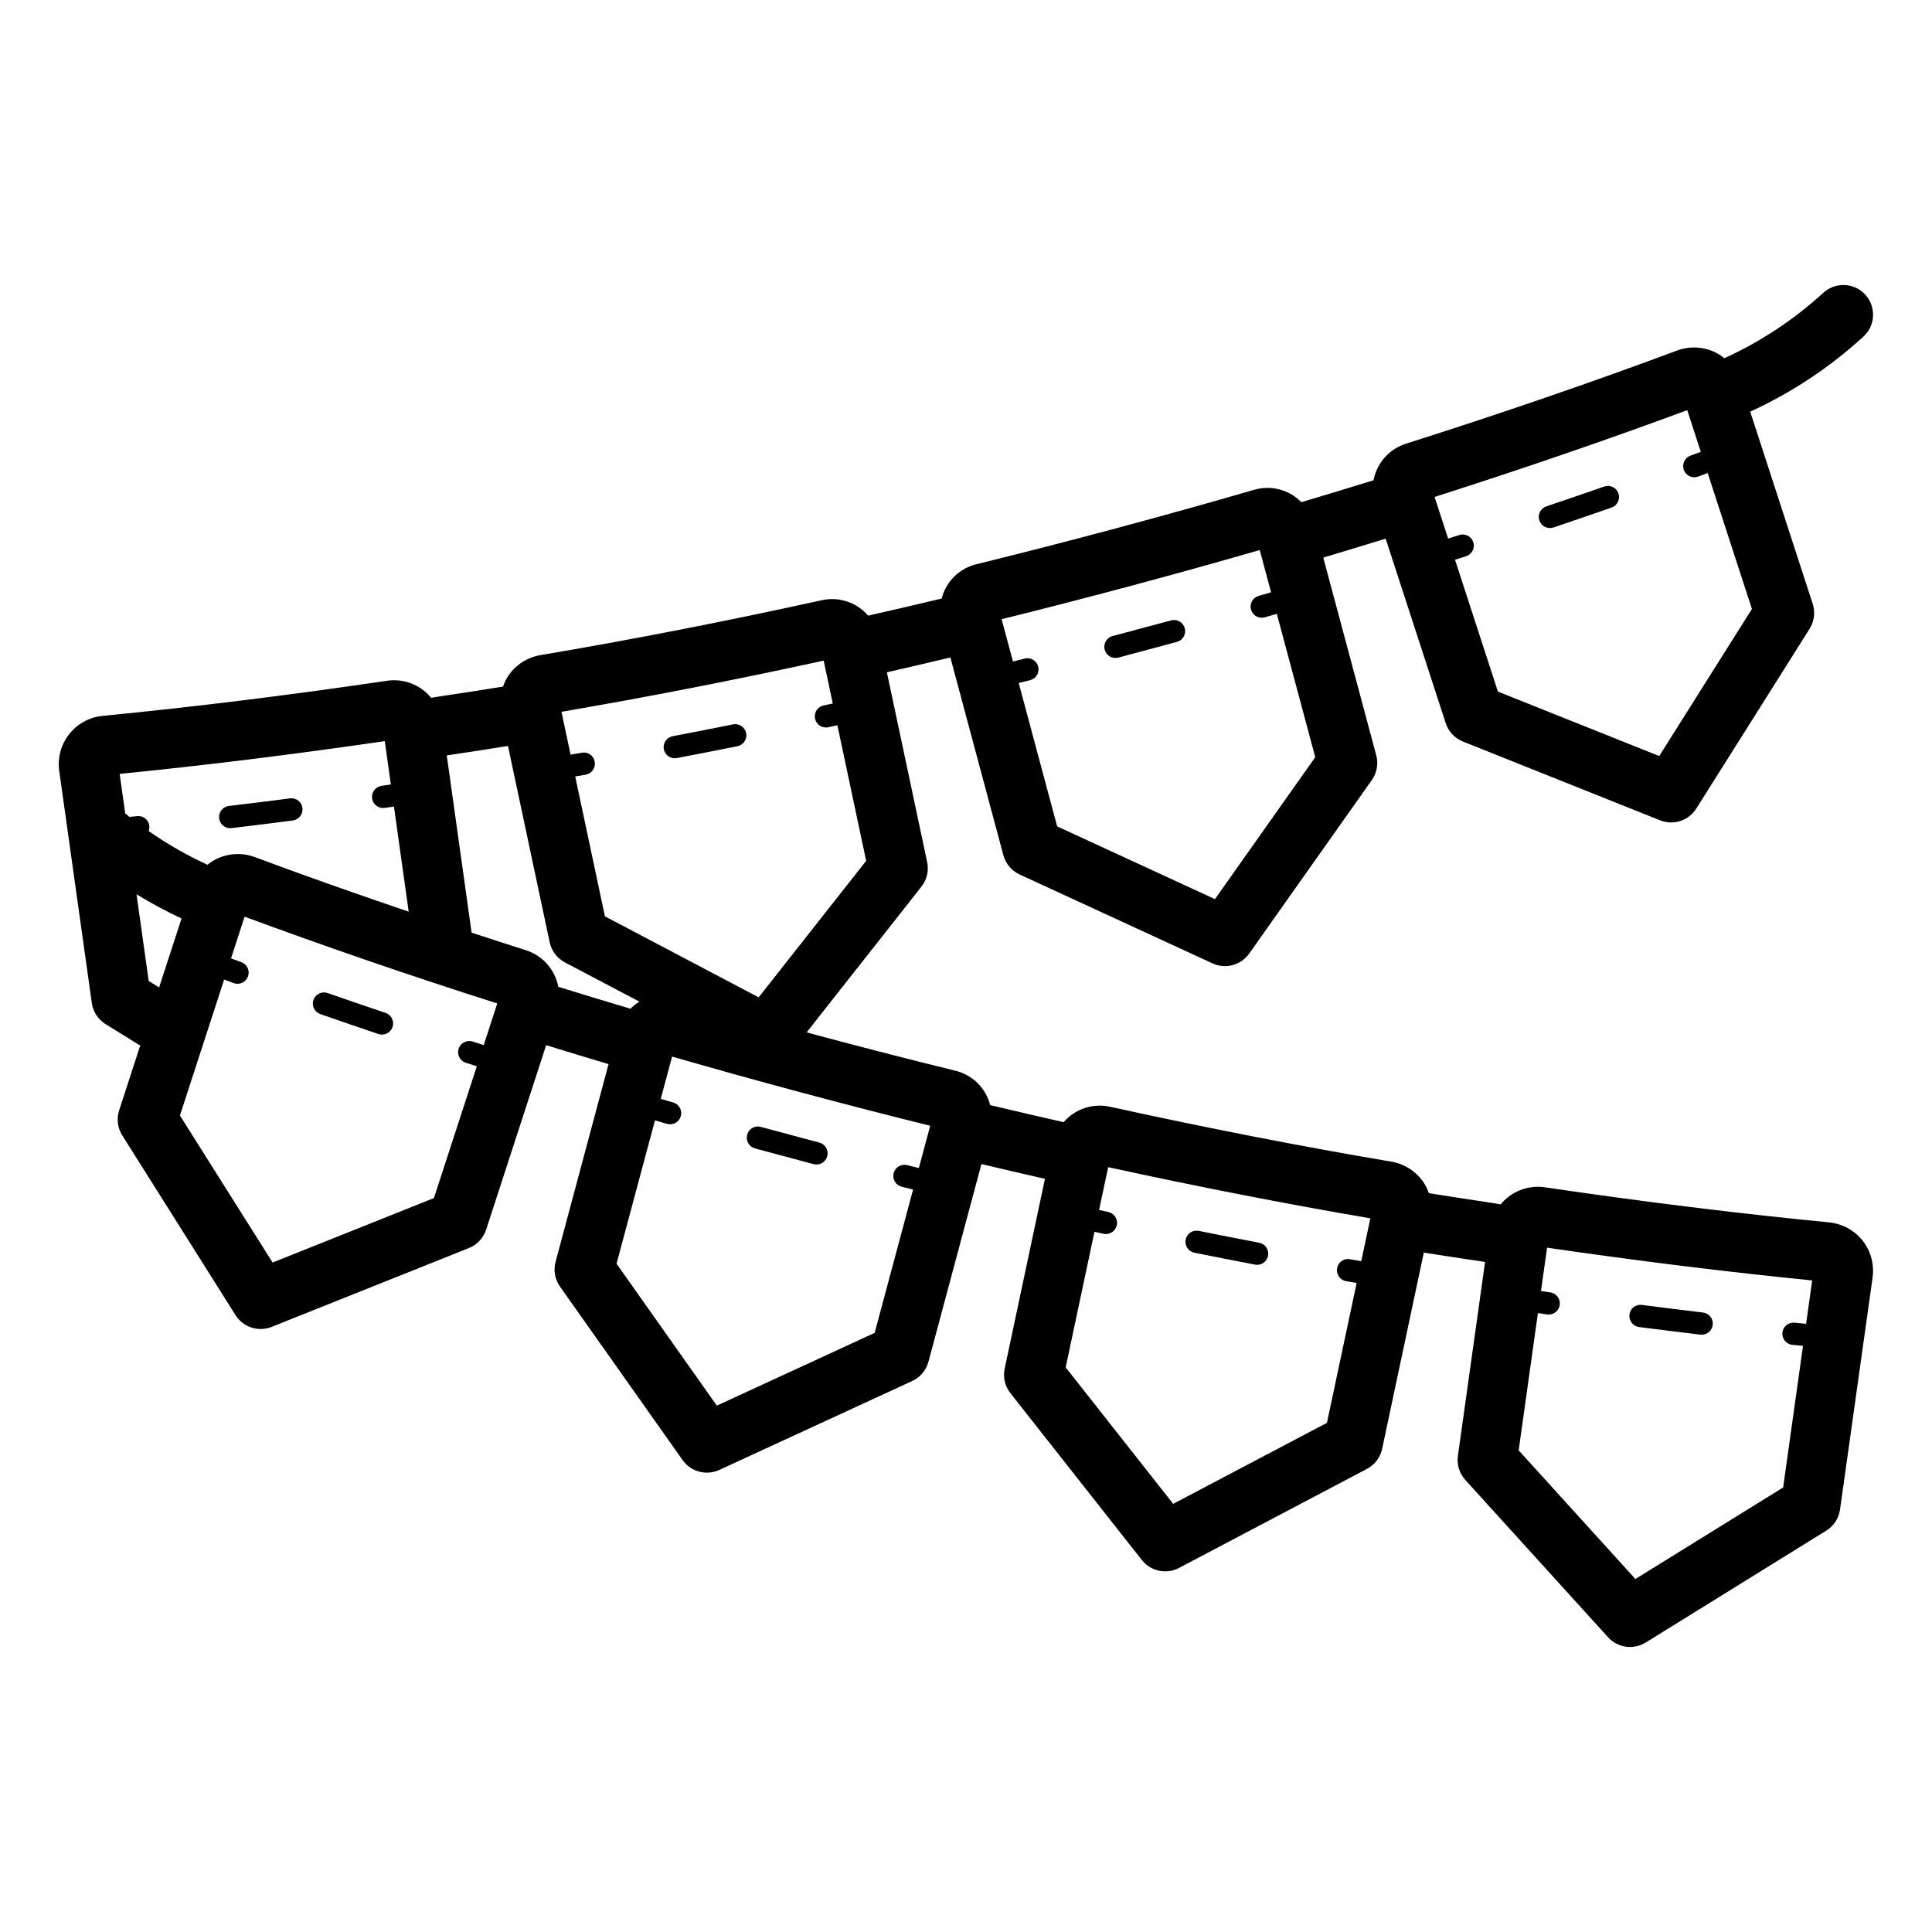
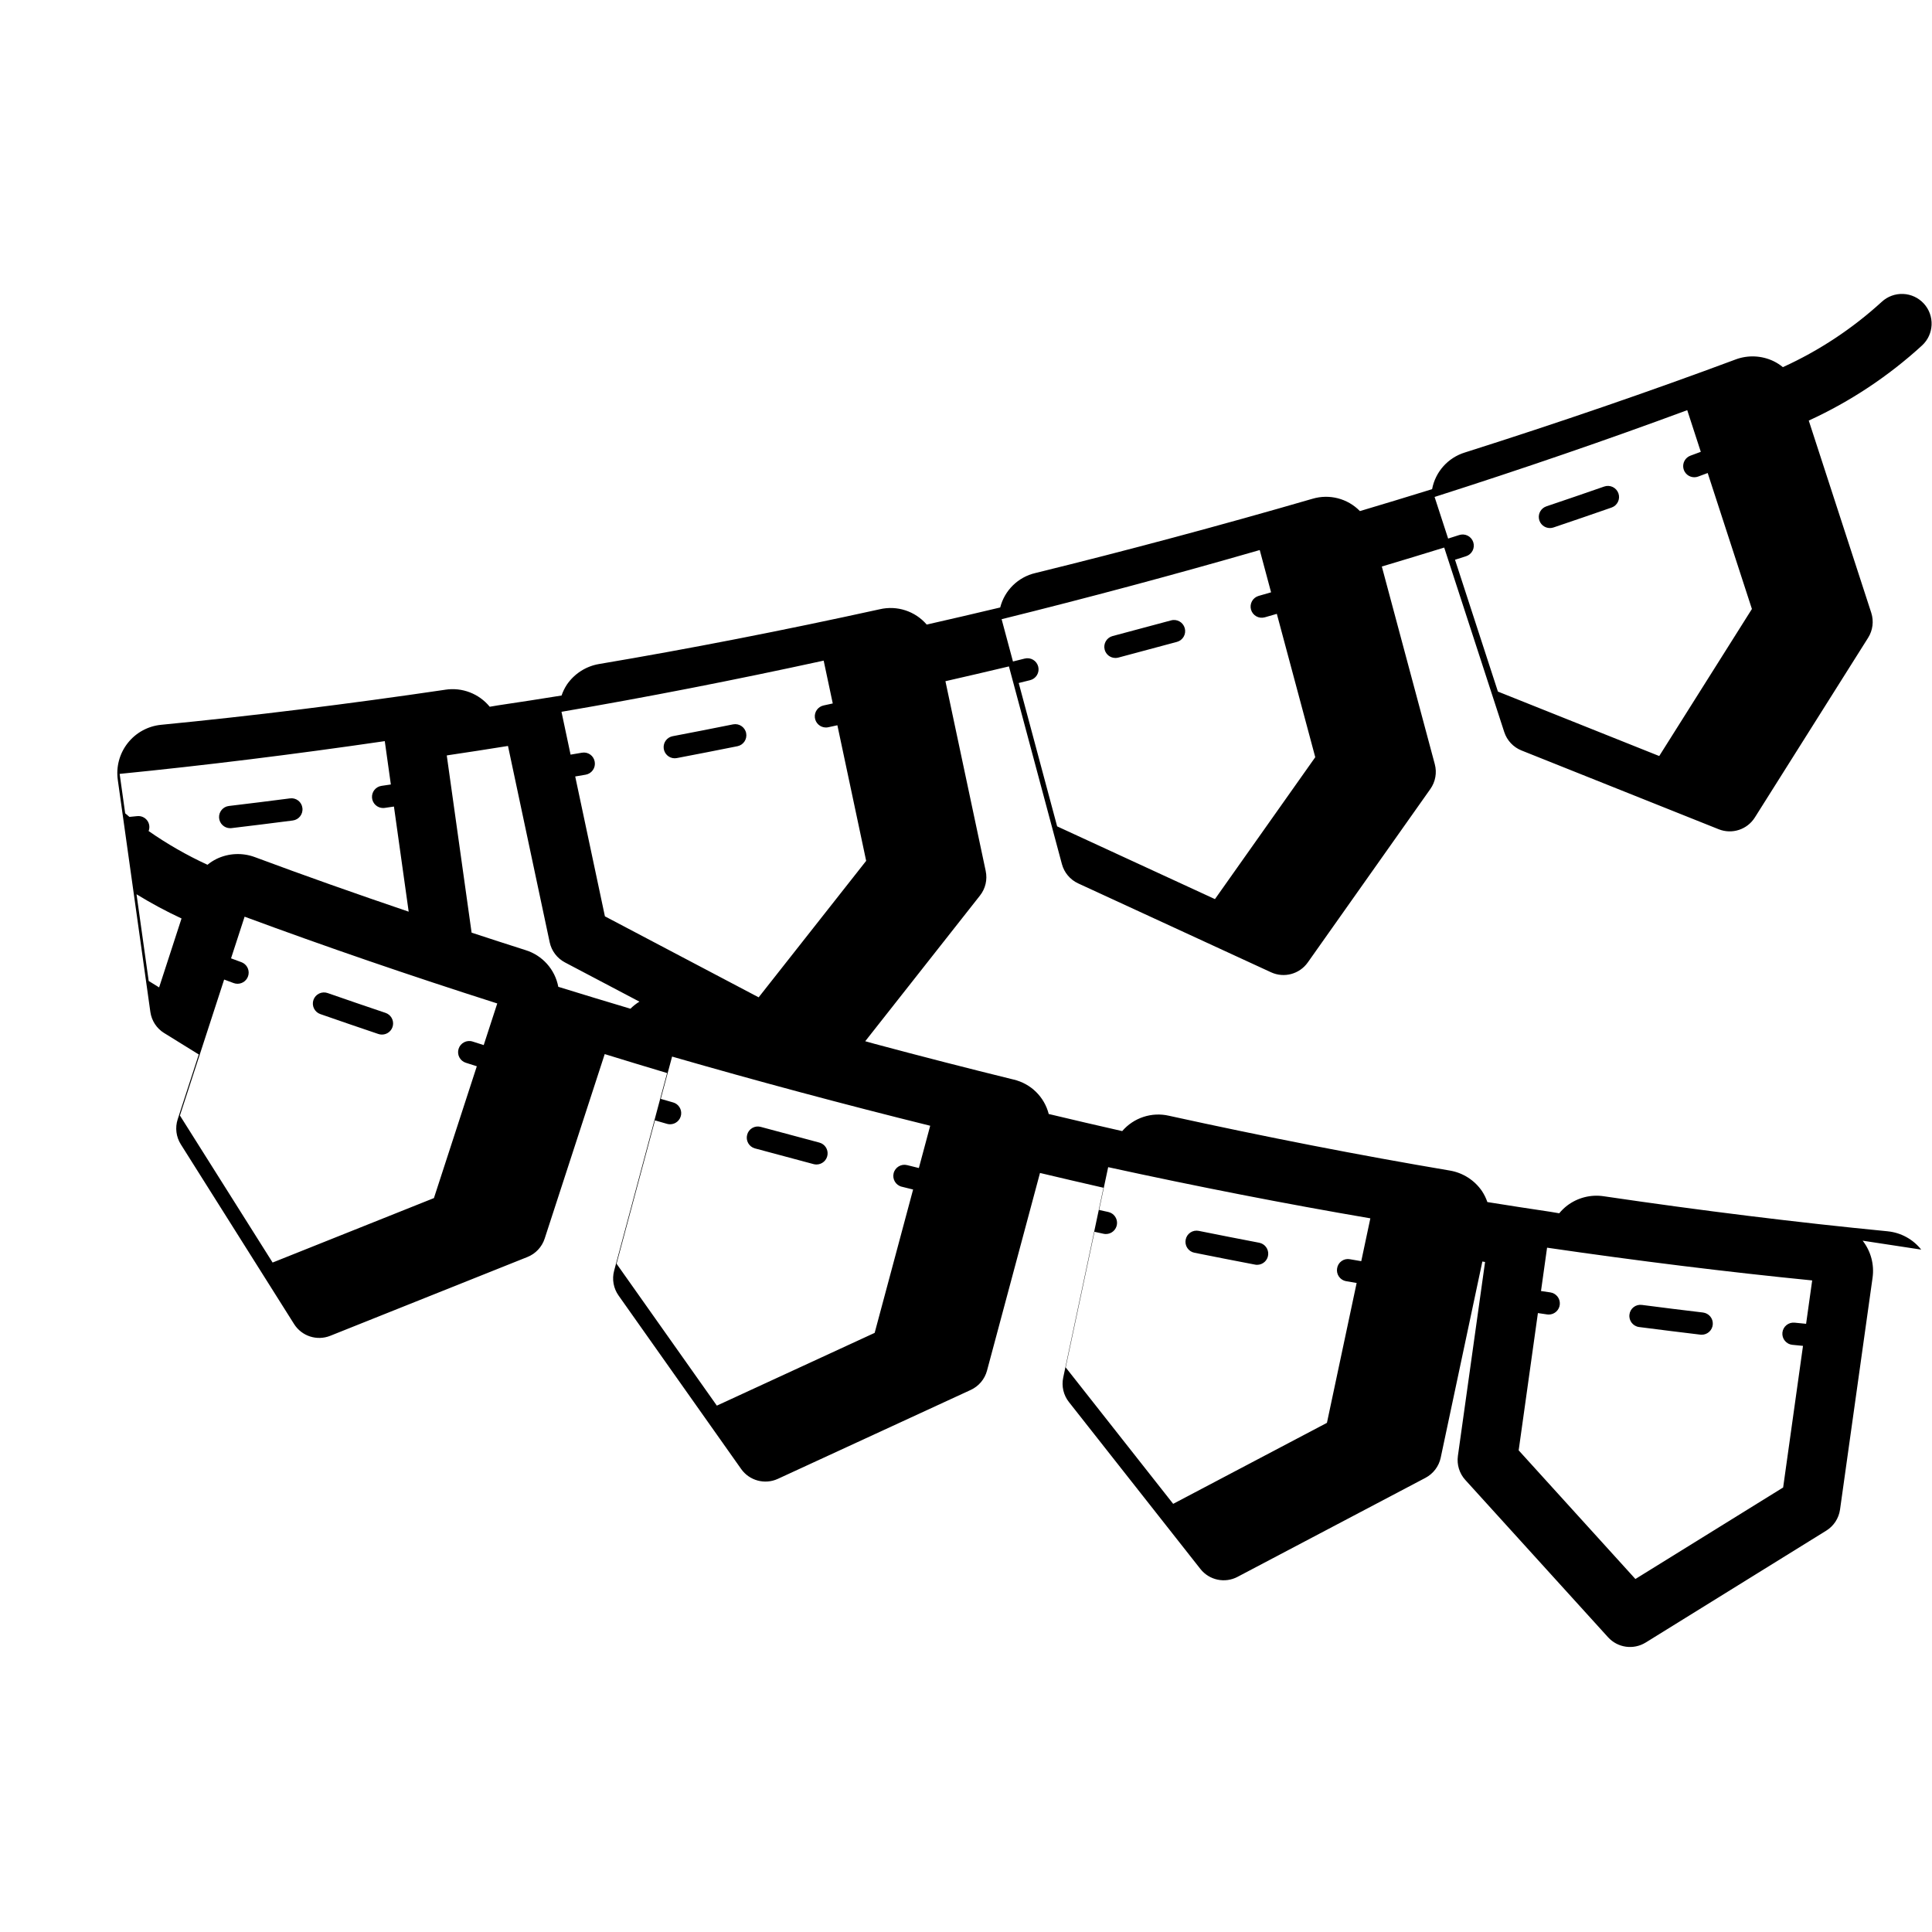
<svg xmlns="http://www.w3.org/2000/svg" fill="#000000" width="800px" height="800px" version="1.1" viewBox="144 144 512 512">
-   <path d="m436.75 316.17c-0.418-1.578 0.523-3.191 2.098-3.609l15.504-4.152c1.574-0.43 3.199 0.496 3.625 2.07 0.43 1.574-0.496 3.195-2.07 3.625l-15.551 4.168c-0.246 0.062-0.5 0.094-0.754 0.094-1.34 0-2.512-0.902-2.852-2.195zm118-32.23c0.32 0 0.641-0.055 0.945-0.156 5.172-1.746 10.297-3.504 15.375-5.273 0.742-0.254 1.352-0.793 1.695-1.5 0.348-0.703 0.395-1.52 0.137-2.258-0.258-0.742-0.801-1.352-1.508-1.691-0.707-0.34-1.523-0.387-2.262-0.125-5.059 1.762-10.168 3.512-15.328 5.25v0.004c-1.371 0.461-2.203 1.848-1.969 3.273 0.234 1.43 1.465 2.477 2.914 2.477zm-231.93 61.012c0.184 0 0.371-0.02 0.551-0.055 5.312-1.012 10.668-2.059 16.066-3.144h0.004c1.59-0.328 2.617-1.883 2.293-3.477-0.32-1.59-1.867-2.625-3.465-2.312-5.375 1.082-10.707 2.129-16.004 3.137-1.496 0.285-2.527 1.66-2.383 3.176 0.141 1.516 1.414 2.676 2.938 2.676zm-117.82 18.527c0.117-0.004 0.23-0.008 0.348-0.02 5.375-0.641 10.789-1.316 16.242-2.019 1.617-0.211 2.758-1.688 2.551-3.305-0.086-0.781-0.488-1.496-1.113-1.977-0.621-0.48-1.41-0.688-2.191-0.578-5.441 0.703-10.836 1.375-16.184 2.012h0.004c-1.555 0.184-2.691 1.547-2.602 3.106 0.094 1.559 1.383 2.777 2.945 2.781zm156.13 83.316-15.504-4.152c-0.754-0.215-1.566-0.117-2.246 0.273-0.684 0.391-1.18 1.039-1.375 1.801-0.207 0.754-0.105 1.559 0.281 2.238s1.031 1.18 1.785 1.383l15.551 4.168h0.004c0.246 0.062 0.496 0.098 0.75 0.098 1.484-0.004 2.738-1.105 2.926-2.574 0.191-1.473-0.738-2.856-2.172-3.234zm-114.96-34.371c-5.16-1.738-10.27-3.488-15.328-5.25-0.742-0.262-1.555-0.219-2.266 0.121-0.707 0.34-1.25 0.949-1.508 1.691-0.258 0.742-0.207 1.555 0.137 2.262 0.344 0.703 0.953 1.246 1.699 1.5 5.074 1.77 10.199 3.527 15.375 5.273 0.305 0.102 0.621 0.152 0.945 0.152 1.445 0 2.68-1.047 2.914-2.473 0.234-1.43-0.602-2.816-1.969-3.277zm231.53 60.914c-5.297-1.012-10.633-2.059-16.004-3.141-0.77-0.16-1.57-0.008-2.223 0.426-0.656 0.434-1.105 1.113-1.254 1.887-0.156 0.766 0 1.562 0.434 2.219 0.434 0.652 1.105 1.105 1.875 1.258 5.391 1.082 10.746 2.133 16.066 3.148 0.18 0.039 0.367 0.055 0.551 0.055 1.523 0 2.797-1.156 2.938-2.672 0.145-1.516-0.887-2.891-2.383-3.18zm159.92-0.543 0.004 0.004c2.164 2.769 3.113 6.305 2.629 9.789l-8.625 61.453c-0.324 2.316-1.664 4.367-3.652 5.598l-47.855 29.652v-0.004c-3.227 2-7.422 1.41-9.973-1.402l-37.82-41.676c-1.574-1.73-2.293-4.066-1.969-6.383l7.199-51.387-0.719-0.121c-5.023-0.727-10.238-1.531-15.516-2.363l-11.039 51.996 0.004-0.004c-0.492 2.285-1.969 4.238-4.039 5.332l-49.809 26.242h0.004c-3.359 1.77-7.504 0.887-9.848-2.098l-34.824-44.215h-0.004c-1.449-1.832-2.008-4.215-1.52-6.504l10.672-50.301c-5.574-1.27-11.18-2.574-16.828-3.918l-14.039 52.379v0.004c-0.605 2.258-2.184 4.133-4.305 5.113l-51.121 23.566c-3.449 1.586-7.535 0.492-9.727-2.606l-32.488-45.973c-1.352-1.91-1.785-4.32-1.176-6.582l14.035-52.379c-5.559-1.66-11.07-3.336-16.531-5.023l-15.914 48.895v0.004c-0.727 2.219-2.398 4.004-4.566 4.871l-52.262 20.887c-3.523 1.406-7.555 0.098-9.578-3.113l-30.02-47.633c-1.246-1.977-1.551-4.406-0.828-6.633l5.586-17.18-9.176-5.684-0.004 0.004c-1.988-1.23-3.324-3.281-3.648-5.598l-8.625-61.453c-0.5-3.481 0.445-7.012 2.617-9.777 2.168-2.766 5.375-4.519 8.875-4.859 24.047-2.34 49.371-5.469 75.27-9.289v-0.004c4.453-0.695 8.945 1.02 11.801 4.512l2.223-0.375c5.59-0.816 11.195-1.707 16.816-2.602h-0.004c0.348-1.02 0.82-1.988 1.41-2.887 1.984-2.902 5.059-4.871 8.52-5.461 23.809-4.012 48.855-8.895 74.43-14.52 4.57-1.059 9.352 0.508 12.41 4.066 6.445-1.461 12.938-2.969 19.477-4.531 1.156-4.543 4.746-8.062 9.312-9.125 12.121-2.981 24.414-6.137 36.793-9.457 12.383-3.32 24.586-6.723 36.602-10.211l-0.004 0.004c4.484-1.363 9.355-0.109 12.625 3.246 6.441-1.918 12.816-3.852 19.129-5.809 0.863-4.609 4.219-8.355 8.707-9.727 25.008-7.938 49.133-16.227 71.723-24.645v-0.004c3.293-1.223 6.938-1.055 10.102 0.473 0.867 0.426 1.684 0.953 2.43 1.566 9.594-4.367 18.438-10.215 26.215-17.328 1.535-1.414 3.57-2.156 5.656-2.07 2.086 0.086 4.051 1 5.465 2.535 2.941 3.199 2.734 8.18-0.465 11.121-8.91 8.156-19.039 14.871-30.016 19.902l16.562 50.93c0.719 2.223 0.414 4.652-0.832 6.629l-30.02 47.629c-2.023 3.211-6.051 4.523-9.578 3.113l-52.262-20.879c-2.168-0.867-3.84-2.652-4.566-4.875l-15.914-48.895c-5.461 1.688-10.973 3.363-16.531 5.023l14.035 52.379c0.609 2.258 0.176 4.672-1.176 6.582l-32.488 45.973v-0.004c-2.191 3.098-6.277 4.195-9.723 2.606l-51.125-23.562c-2.121-0.98-3.699-2.856-4.305-5.113l-14.039-52.387c-5.644 1.344-11.254 2.648-16.828 3.918l10.676 50.305h-0.004c0.488 2.289-0.07 4.672-1.52 6.504l-30.406 38.602c0.852 0.23 1.668 0.477 2.523 0.703 12.379 3.316 24.645 6.469 36.801 9.457 4.559 1.066 8.148 4.586 9.305 9.125 6.539 1.562 13.027 3.074 19.469 4.531v0.004c3.059-3.562 7.844-5.129 12.414-4.066 25.578 5.621 50.621 10.5 74.422 14.52 3.465 0.586 6.539 2.555 8.52 5.453 0.594 0.902 1.07 1.875 1.418 2.894 5.594 0.887 11.195 1.777 16.633 2.57l2.41 0.406c0.629-0.766 1.344-1.457 2.133-2.062 2.758-2.082 6.238-2.969 9.656-2.453 25.984 3.832 51.305 6.957 75.27 9.289v0.004c3.488 0.348 6.691 2.098 8.871 4.848zm-113.44-197.1 3.59 11.031 2.945-0.938c0.746-0.242 1.555-0.176 2.254 0.18 0.699 0.359 1.227 0.98 1.465 1.727s0.172 1.559-0.191 2.258c-0.359 0.695-0.98 1.219-1.73 1.457l-2.918 0.93 11.367 34.934 42.75 17.082 24.562-38.969-11.719-36.031-2.527 0.938v0.004c-0.328 0.117-0.672 0.18-1.023 0.18-1.426-0.004-2.648-1.027-2.902-2.434-0.25-1.41 0.543-2.793 1.883-3.289l2.742-1.016-3.59-11.039c-21.211 7.848-43.703 15.578-66.957 22.996zm-114.74 32.402 3.004 11.203 3.109-0.77c0.762-0.195 1.566-0.078 2.242 0.324 0.672 0.402 1.16 1.059 1.348 1.82 0.191 0.762 0.07 1.566-0.336 2.238-0.406 0.676-1.062 1.156-1.824 1.344l-3.012 0.746 10.184 37.992 41.82 19.281 26.582-37.609-10.184-37.988-3.188 0.918 0.004-0.004c-0.75 0.219-1.559 0.125-2.246-0.254-0.684-0.379-1.191-1.016-1.406-1.766-0.215-0.754-0.125-1.562 0.254-2.246 0.379-0.688 1.016-1.191 1.77-1.406l3.289-0.949-3.004-11.203c-11.191 3.231-22.566 6.391-34.117 9.488-11.523 3.086-22.98 6.039-34.289 8.84zm-116.64 24.539 2.41 11.352 2.984-0.508c0.773-0.148 1.574 0.027 2.219 0.48 0.641 0.453 1.074 1.148 1.195 1.926 0.137 0.77-0.039 1.562-0.492 2.203-0.449 0.641-1.137 1.078-1.906 1.211l-2.773 0.473 7.871 37.066 40.742 21.465 28.492-36.168-7.629-35.934-2.414 0.527c-0.203 0.043-0.41 0.066-0.621 0.066-1.508-0.004-2.773-1.141-2.934-2.641s0.836-2.879 2.312-3.199l2.434-0.531-2.41-11.348c-23.816 5.191-47.172 9.75-69.48 13.559zm-29.867 11.477-0.535 0.09 6.582 46.961c4.727 1.547 9.461 3.094 14.258 4.617h-0.004c4.492 1.371 7.852 5.121 8.719 9.734 6.312 1.953 12.688 3.891 19.125 5.809h-0.004c0.719-0.719 1.516-1.348 2.379-1.875l-19.746-10.402c-2.066-1.094-3.547-3.047-4.035-5.332l-11.051-52.027c-5.266 0.832-10.555 1.68-15.688 2.426zm-87.223 4.977 1.465 10.449c0.383 0.312 0.75 0.645 1.133 0.949l2.027-0.203 0.004 0.004c1.012-0.121 2.016 0.301 2.641 1.109 0.625 0.809 0.777 1.887 0.402 2.836 4.926 3.441 10.148 6.43 15.605 8.941 0.746-0.613 1.559-1.137 2.422-1.562 3.164-1.52 6.809-1.691 10.102-0.477 13.113 4.887 26.781 9.715 40.793 14.469l-3.906-27.859-2.445 0.359c-0.141 0.02-0.281 0.031-0.426 0.031-1.547-0.004-2.828-1.199-2.941-2.742-0.109-1.543 0.988-2.91 2.519-3.133l2.473-0.363-1.609-11.488c-24.117 3.519-47.727 6.438-70.258 8.68zm10.457 56.586 5.941-18.27c-4.098-1.906-8.078-4.047-11.926-6.414l3.223 22.973zm84.195 20.898-2.926-0.934v0.004c-1.547-0.504-2.398-2.164-1.895-3.715 0.5-1.551 2.16-2.402 3.711-1.906l2.938 0.938 3.59-11.031c-23.246-7.418-45.75-15.148-66.957-22.996l-3.594 11.039 2.742 1.016h0.004c1.34 0.496 2.133 1.883 1.879 3.289-0.25 1.406-1.473 2.43-2.902 2.434-0.348 0-0.695-0.062-1.023-0.18l-2.527-0.938-11.719 36.031 24.562 38.965 42.75-17.082zm115.62 32.664-3.008-0.746-0.004 0.004c-1.578-0.395-2.543-1.996-2.148-3.578 0.395-1.582 2-2.543 3.578-2.148l3.109 0.77 3.004-11.203c-11.309-2.801-22.762-5.754-34.285-8.844-11.531-3.09-22.902-6.254-34.117-9.488l-3.004 11.207 3.281 0.949-0.004-0.004c1.418 0.402 2.32 1.789 2.117 3.246-0.203 1.457-1.449 2.543-2.922 2.543-0.273 0-0.547-0.039-0.809-0.113l-3.195-0.922-10.184 37.988 26.582 37.609 41.82-19.281zm109.67 61.832 7.871-37.066-2.773-0.473-0.004 0.004c-0.77-0.133-1.457-0.57-1.906-1.207-0.449-0.641-0.629-1.438-0.492-2.207 0.117-0.781 0.547-1.48 1.191-1.934 0.645-0.457 1.449-0.625 2.223-0.473l2.984 0.512 2.41-11.352c-22.316-3.812-45.664-8.371-69.48-13.562l-2.406 11.344 2.43 0.531 0.004 0.004c1.473 0.32 2.469 1.699 2.309 3.199s-1.426 2.641-2.934 2.641c-0.207 0-0.418-0.023-0.621-0.066l-2.414-0.527-7.629 35.934 28.488 36.164zm120.9 17.129 5.262-37.527-2.793-0.277-0.004 0.004c-0.781-0.074-1.504-0.457-2.004-1.066s-0.734-1.391-0.656-2.172c0.082-0.785 0.469-1.504 1.082-1.996 0.613-0.496 1.395-0.727 2.18-0.641l3.016 0.301 1.613-11.496c-22.465-2.234-46.07-5.152-70.258-8.68l-1.609 11.488 2.469 0.363c1.531 0.223 2.633 1.59 2.519 3.133-0.109 1.543-1.395 2.738-2.941 2.738-0.141 0-0.285-0.008-0.422-0.031l-2.445-0.359-5.098 36.379 30.934 34.094zm-21.242-46.367c-5.344-0.633-10.738-1.305-16.184-2.012v0.004c-0.777-0.113-1.57 0.094-2.191 0.574-0.625 0.48-1.027 1.195-1.113 1.977-0.207 1.617 0.938 3.094 2.551 3.305 5.457 0.703 10.871 1.375 16.242 2.019h0.004c0.113 0.012 0.23 0.02 0.344 0.02 1.562 0 2.856-1.219 2.945-2.781 0.094-1.559-1.047-2.918-2.598-3.106z" />
+   <path d="m436.75 316.17c-0.418-1.578 0.523-3.191 2.098-3.609l15.504-4.152c1.574-0.43 3.199 0.496 3.625 2.07 0.43 1.574-0.496 3.195-2.07 3.625l-15.551 4.168c-0.246 0.062-0.5 0.094-0.754 0.094-1.34 0-2.512-0.902-2.852-2.195zm118-32.23c0.32 0 0.641-0.055 0.945-0.156 5.172-1.746 10.297-3.504 15.375-5.273 0.742-0.254 1.352-0.793 1.695-1.5 0.348-0.703 0.395-1.52 0.137-2.258-0.258-0.742-0.801-1.352-1.508-1.691-0.707-0.34-1.523-0.387-2.262-0.125-5.059 1.762-10.168 3.512-15.328 5.25v0.004c-1.371 0.461-2.203 1.848-1.969 3.273 0.234 1.43 1.465 2.477 2.914 2.477zm-231.93 61.012c0.184 0 0.371-0.02 0.551-0.055 5.312-1.012 10.668-2.059 16.066-3.144h0.004c1.59-0.328 2.617-1.883 2.293-3.477-0.32-1.59-1.867-2.625-3.465-2.312-5.375 1.082-10.707 2.129-16.004 3.137-1.496 0.285-2.527 1.66-2.383 3.176 0.141 1.516 1.414 2.676 2.938 2.676zm-117.82 18.527c0.117-0.004 0.23-0.008 0.348-0.02 5.375-0.641 10.789-1.316 16.242-2.019 1.617-0.211 2.758-1.688 2.551-3.305-0.086-0.781-0.488-1.496-1.113-1.977-0.621-0.48-1.41-0.688-2.191-0.578-5.441 0.703-10.836 1.375-16.184 2.012h0.004c-1.555 0.184-2.691 1.547-2.602 3.106 0.094 1.559 1.383 2.777 2.945 2.781zm156.13 83.316-15.504-4.152c-0.754-0.215-1.566-0.117-2.246 0.273-0.684 0.391-1.18 1.039-1.375 1.801-0.207 0.754-0.105 1.559 0.281 2.238s1.031 1.18 1.785 1.383l15.551 4.168h0.004c0.246 0.062 0.496 0.098 0.75 0.098 1.484-0.004 2.738-1.105 2.926-2.574 0.191-1.473-0.738-2.856-2.172-3.234zm-114.96-34.371c-5.16-1.738-10.27-3.488-15.328-5.25-0.742-0.262-1.555-0.219-2.266 0.121-0.707 0.34-1.25 0.949-1.508 1.691-0.258 0.742-0.207 1.555 0.137 2.262 0.344 0.703 0.953 1.246 1.699 1.5 5.074 1.77 10.199 3.527 15.375 5.273 0.305 0.102 0.621 0.152 0.945 0.152 1.445 0 2.68-1.047 2.914-2.473 0.234-1.43-0.602-2.816-1.969-3.277zm231.53 60.914c-5.297-1.012-10.633-2.059-16.004-3.141-0.77-0.16-1.57-0.008-2.223 0.426-0.656 0.434-1.105 1.113-1.254 1.887-0.156 0.766 0 1.562 0.434 2.219 0.434 0.652 1.105 1.105 1.875 1.258 5.391 1.082 10.746 2.133 16.066 3.148 0.18 0.039 0.367 0.055 0.551 0.055 1.523 0 2.797-1.156 2.938-2.672 0.145-1.516-0.887-2.891-2.383-3.18zm159.92-0.543 0.004 0.004c2.164 2.769 3.113 6.305 2.629 9.789l-8.625 61.453c-0.324 2.316-1.664 4.367-3.652 5.598l-47.855 29.652v-0.004c-3.227 2-7.422 1.41-9.973-1.402l-37.82-41.676c-1.574-1.73-2.293-4.066-1.969-6.383l7.199-51.387-0.719-0.121l-11.039 51.996 0.004-0.004c-0.492 2.285-1.969 4.238-4.039 5.332l-49.809 26.242h0.004c-3.359 1.77-7.504 0.887-9.848-2.098l-34.824-44.215h-0.004c-1.449-1.832-2.008-4.215-1.52-6.504l10.672-50.301c-5.574-1.27-11.18-2.574-16.828-3.918l-14.039 52.379v0.004c-0.605 2.258-2.184 4.133-4.305 5.113l-51.121 23.566c-3.449 1.586-7.535 0.492-9.727-2.606l-32.488-45.973c-1.352-1.91-1.785-4.32-1.176-6.582l14.035-52.379c-5.559-1.66-11.07-3.336-16.531-5.023l-15.914 48.895v0.004c-0.727 2.219-2.398 4.004-4.566 4.871l-52.262 20.887c-3.523 1.406-7.555 0.098-9.578-3.113l-30.02-47.633c-1.246-1.977-1.551-4.406-0.828-6.633l5.586-17.18-9.176-5.684-0.004 0.004c-1.988-1.23-3.324-3.281-3.648-5.598l-8.625-61.453c-0.5-3.481 0.445-7.012 2.617-9.777 2.168-2.766 5.375-4.519 8.875-4.859 24.047-2.34 49.371-5.469 75.27-9.289v-0.004c4.453-0.695 8.945 1.02 11.801 4.512l2.223-0.375c5.59-0.816 11.195-1.707 16.816-2.602h-0.004c0.348-1.02 0.82-1.988 1.41-2.887 1.984-2.902 5.059-4.871 8.52-5.461 23.809-4.012 48.855-8.895 74.43-14.52 4.57-1.059 9.352 0.508 12.41 4.066 6.445-1.461 12.938-2.969 19.477-4.531 1.156-4.543 4.746-8.062 9.312-9.125 12.121-2.981 24.414-6.137 36.793-9.457 12.383-3.32 24.586-6.723 36.602-10.211l-0.004 0.004c4.484-1.363 9.355-0.109 12.625 3.246 6.441-1.918 12.816-3.852 19.129-5.809 0.863-4.609 4.219-8.355 8.707-9.727 25.008-7.938 49.133-16.227 71.723-24.645v-0.004c3.293-1.223 6.938-1.055 10.102 0.473 0.867 0.426 1.684 0.953 2.43 1.566 9.594-4.367 18.438-10.215 26.215-17.328 1.535-1.414 3.57-2.156 5.656-2.07 2.086 0.086 4.051 1 5.465 2.535 2.941 3.199 2.734 8.18-0.465 11.121-8.91 8.156-19.039 14.871-30.016 19.902l16.562 50.93c0.719 2.223 0.414 4.652-0.832 6.629l-30.02 47.629c-2.023 3.211-6.051 4.523-9.578 3.113l-52.262-20.879c-2.168-0.867-3.84-2.652-4.566-4.875l-15.914-48.895c-5.461 1.688-10.973 3.363-16.531 5.023l14.035 52.379c0.609 2.258 0.176 4.672-1.176 6.582l-32.488 45.973v-0.004c-2.191 3.098-6.277 4.195-9.723 2.606l-51.125-23.562c-2.121-0.98-3.699-2.856-4.305-5.113l-14.039-52.387c-5.644 1.344-11.254 2.648-16.828 3.918l10.676 50.305h-0.004c0.488 2.289-0.07 4.672-1.52 6.504l-30.406 38.602c0.852 0.23 1.668 0.477 2.523 0.703 12.379 3.316 24.645 6.469 36.801 9.457 4.559 1.066 8.148 4.586 9.305 9.125 6.539 1.562 13.027 3.074 19.469 4.531v0.004c3.059-3.562 7.844-5.129 12.414-4.066 25.578 5.621 50.621 10.5 74.422 14.52 3.465 0.586 6.539 2.555 8.52 5.453 0.594 0.902 1.07 1.875 1.418 2.894 5.594 0.887 11.195 1.777 16.633 2.57l2.41 0.406c0.629-0.766 1.344-1.457 2.133-2.062 2.758-2.082 6.238-2.969 9.656-2.453 25.984 3.832 51.305 6.957 75.27 9.289v0.004c3.488 0.348 6.691 2.098 8.871 4.848zm-113.44-197.1 3.59 11.031 2.945-0.938c0.746-0.242 1.555-0.176 2.254 0.18 0.699 0.359 1.227 0.98 1.465 1.727s0.172 1.559-0.191 2.258c-0.359 0.695-0.98 1.219-1.73 1.457l-2.918 0.93 11.367 34.934 42.75 17.082 24.562-38.969-11.719-36.031-2.527 0.938v0.004c-0.328 0.117-0.672 0.18-1.023 0.18-1.426-0.004-2.648-1.027-2.902-2.434-0.25-1.41 0.543-2.793 1.883-3.289l2.742-1.016-3.59-11.039c-21.211 7.848-43.703 15.578-66.957 22.996zm-114.74 32.402 3.004 11.203 3.109-0.77c0.762-0.195 1.566-0.078 2.242 0.324 0.672 0.402 1.16 1.059 1.348 1.82 0.191 0.762 0.07 1.566-0.336 2.238-0.406 0.676-1.062 1.156-1.824 1.344l-3.012 0.746 10.184 37.992 41.82 19.281 26.582-37.609-10.184-37.988-3.188 0.918 0.004-0.004c-0.75 0.219-1.559 0.125-2.246-0.254-0.684-0.379-1.191-1.016-1.406-1.766-0.215-0.754-0.125-1.562 0.254-2.246 0.379-0.688 1.016-1.191 1.77-1.406l3.289-0.949-3.004-11.203c-11.191 3.231-22.566 6.391-34.117 9.488-11.523 3.086-22.98 6.039-34.289 8.84zm-116.64 24.539 2.41 11.352 2.984-0.508c0.773-0.148 1.574 0.027 2.219 0.48 0.641 0.453 1.074 1.148 1.195 1.926 0.137 0.77-0.039 1.562-0.492 2.203-0.449 0.641-1.137 1.078-1.906 1.211l-2.773 0.473 7.871 37.066 40.742 21.465 28.492-36.168-7.629-35.934-2.414 0.527c-0.203 0.043-0.41 0.066-0.621 0.066-1.508-0.004-2.773-1.141-2.934-2.641s0.836-2.879 2.312-3.199l2.434-0.531-2.41-11.348c-23.816 5.191-47.172 9.75-69.48 13.559zm-29.867 11.477-0.535 0.09 6.582 46.961c4.727 1.547 9.461 3.094 14.258 4.617h-0.004c4.492 1.371 7.852 5.121 8.719 9.734 6.312 1.953 12.688 3.891 19.125 5.809h-0.004c0.719-0.719 1.516-1.348 2.379-1.875l-19.746-10.402c-2.066-1.094-3.547-3.047-4.035-5.332l-11.051-52.027c-5.266 0.832-10.555 1.68-15.688 2.426zm-87.223 4.977 1.465 10.449c0.383 0.312 0.75 0.645 1.133 0.949l2.027-0.203 0.004 0.004c1.012-0.121 2.016 0.301 2.641 1.109 0.625 0.809 0.777 1.887 0.402 2.836 4.926 3.441 10.148 6.43 15.605 8.941 0.746-0.613 1.559-1.137 2.422-1.562 3.164-1.52 6.809-1.691 10.102-0.477 13.113 4.887 26.781 9.715 40.793 14.469l-3.906-27.859-2.445 0.359c-0.141 0.02-0.281 0.031-0.426 0.031-1.547-0.004-2.828-1.199-2.941-2.742-0.109-1.543 0.988-2.91 2.519-3.133l2.473-0.363-1.609-11.488c-24.117 3.519-47.727 6.438-70.258 8.68zm10.457 56.586 5.941-18.27c-4.098-1.906-8.078-4.047-11.926-6.414l3.223 22.973zm84.195 20.898-2.926-0.934v0.004c-1.547-0.504-2.398-2.164-1.895-3.715 0.5-1.551 2.16-2.402 3.711-1.906l2.938 0.938 3.59-11.031c-23.246-7.418-45.75-15.148-66.957-22.996l-3.594 11.039 2.742 1.016h0.004c1.34 0.496 2.133 1.883 1.879 3.289-0.25 1.406-1.473 2.43-2.902 2.434-0.348 0-0.695-0.062-1.023-0.18l-2.527-0.938-11.719 36.031 24.562 38.965 42.75-17.082zm115.62 32.664-3.008-0.746-0.004 0.004c-1.578-0.395-2.543-1.996-2.148-3.578 0.395-1.582 2-2.543 3.578-2.148l3.109 0.77 3.004-11.203c-11.309-2.801-22.762-5.754-34.285-8.844-11.531-3.09-22.902-6.254-34.117-9.488l-3.004 11.207 3.281 0.949-0.004-0.004c1.418 0.402 2.32 1.789 2.117 3.246-0.203 1.457-1.449 2.543-2.922 2.543-0.273 0-0.547-0.039-0.809-0.113l-3.195-0.922-10.184 37.988 26.582 37.609 41.82-19.281zm109.67 61.832 7.871-37.066-2.773-0.473-0.004 0.004c-0.77-0.133-1.457-0.57-1.906-1.207-0.449-0.641-0.629-1.438-0.492-2.207 0.117-0.781 0.547-1.48 1.191-1.934 0.645-0.457 1.449-0.625 2.223-0.473l2.984 0.512 2.41-11.352c-22.316-3.812-45.664-8.371-69.48-13.562l-2.406 11.344 2.43 0.531 0.004 0.004c1.473 0.32 2.469 1.699 2.309 3.199s-1.426 2.641-2.934 2.641c-0.207 0-0.418-0.023-0.621-0.066l-2.414-0.527-7.629 35.934 28.488 36.164zm120.9 17.129 5.262-37.527-2.793-0.277-0.004 0.004c-0.781-0.074-1.504-0.457-2.004-1.066s-0.734-1.391-0.656-2.172c0.082-0.785 0.469-1.504 1.082-1.996 0.613-0.496 1.395-0.727 2.18-0.641l3.016 0.301 1.613-11.496c-22.465-2.234-46.07-5.152-70.258-8.68l-1.609 11.488 2.469 0.363c1.531 0.223 2.633 1.59 2.519 3.133-0.109 1.543-1.395 2.738-2.941 2.738-0.141 0-0.285-0.008-0.422-0.031l-2.445-0.359-5.098 36.379 30.934 34.094zm-21.242-46.367c-5.344-0.633-10.738-1.305-16.184-2.012v0.004c-0.777-0.113-1.57 0.094-2.191 0.574-0.625 0.48-1.027 1.195-1.113 1.977-0.207 1.617 0.938 3.094 2.551 3.305 5.457 0.703 10.871 1.375 16.242 2.019h0.004c0.113 0.012 0.23 0.02 0.344 0.02 1.562 0 2.856-1.219 2.945-2.781 0.094-1.559-1.047-2.918-2.598-3.106z" />
</svg>